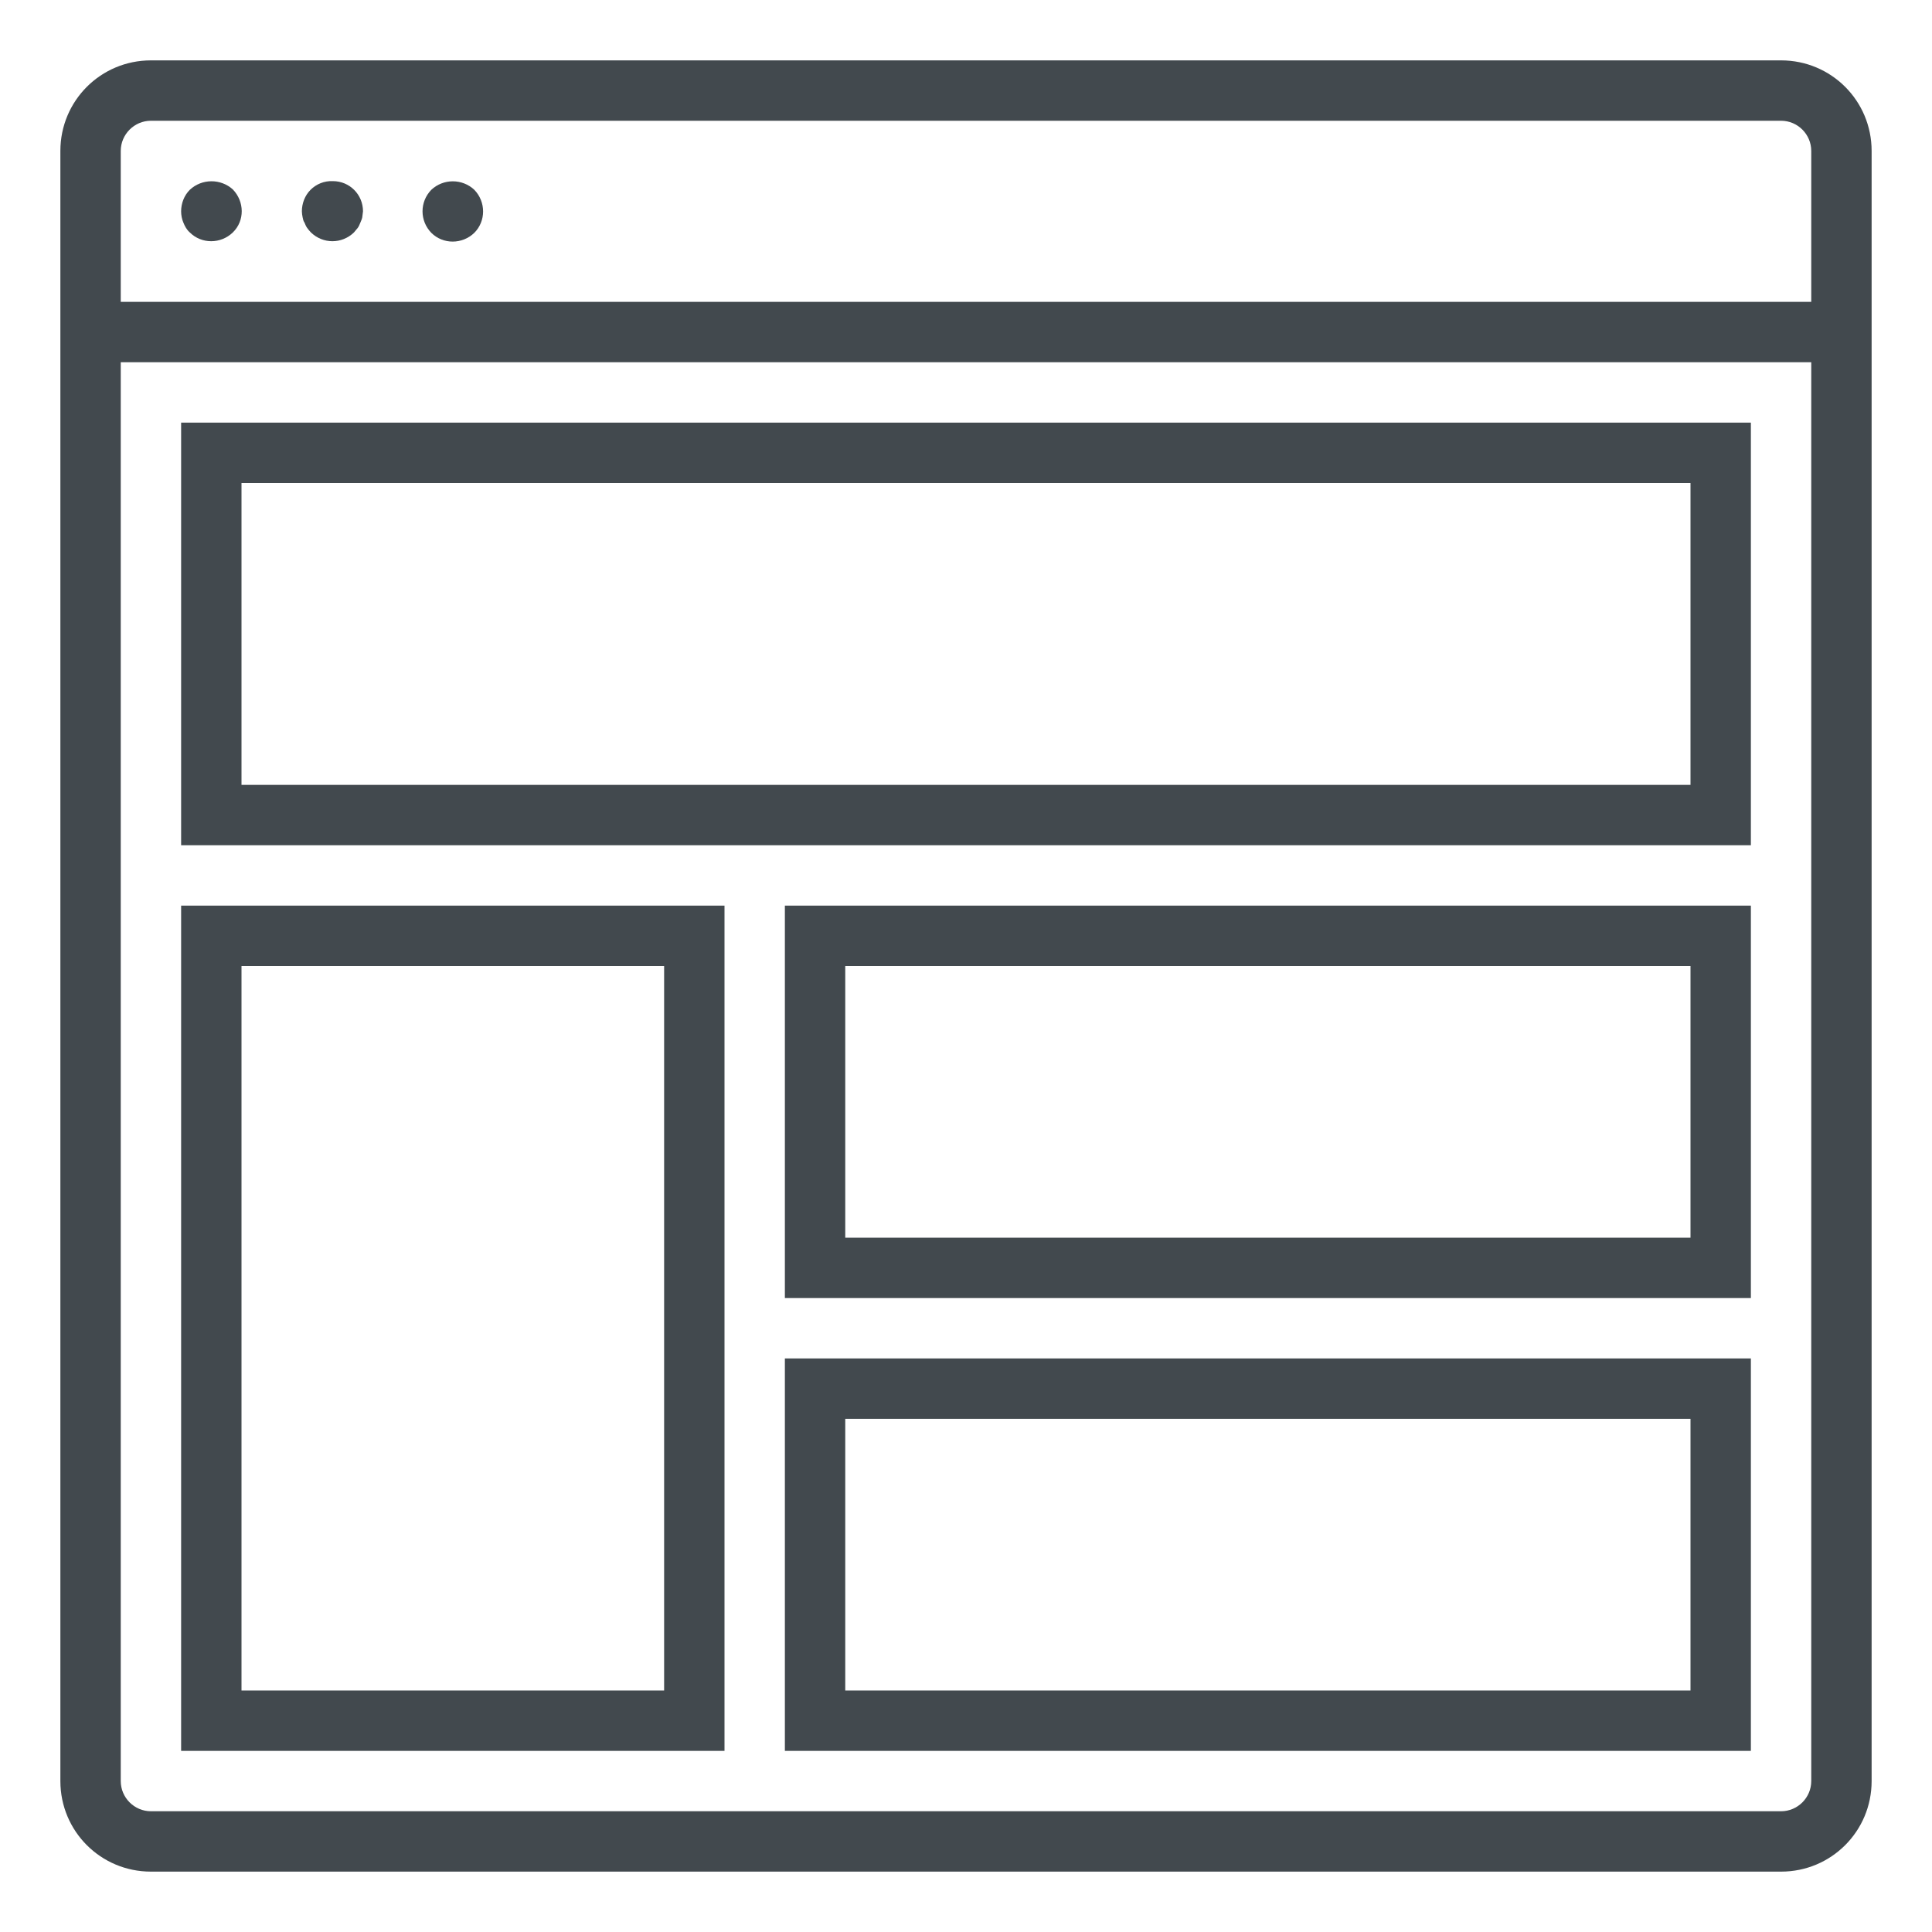
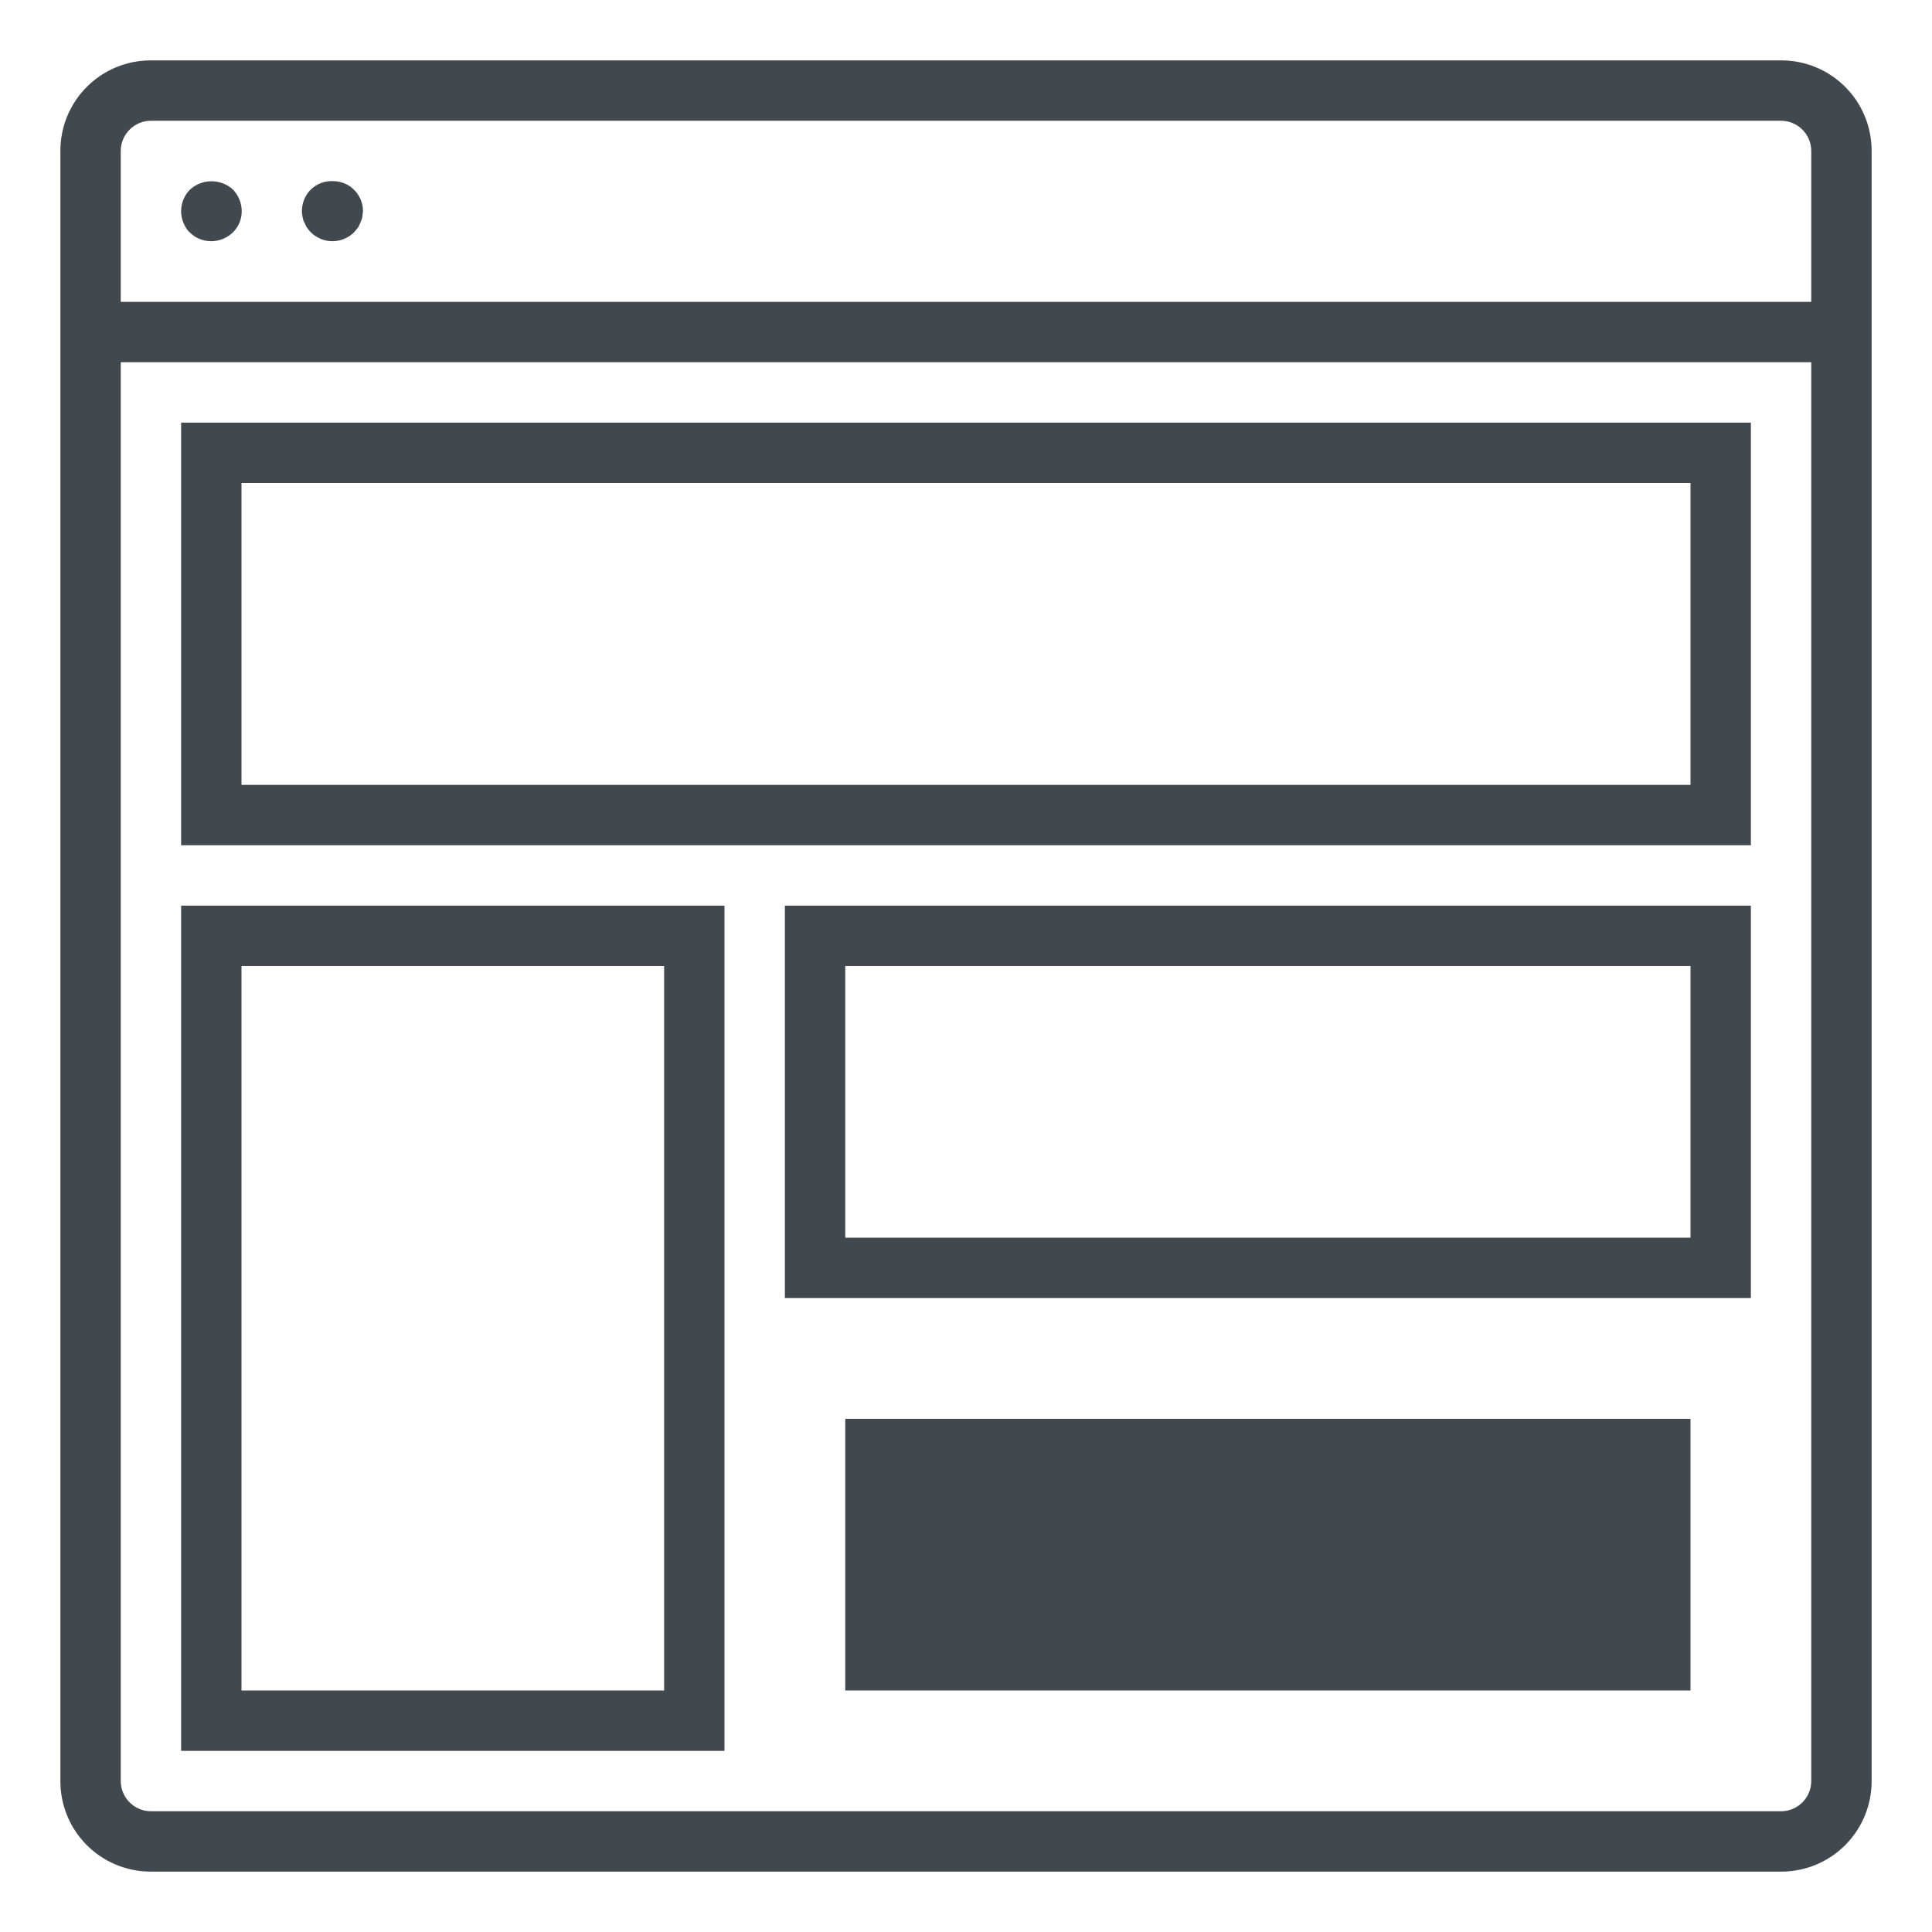
<svg xmlns="http://www.w3.org/2000/svg" version="1.1" id="Layer_1" x="0px" y="0px" viewBox="0 0 512 512" style="enable-background:new 0 0 512 512;" xml:space="preserve">
  <style type="text/css"> .st0{fill:#42494E;} </style>
  <g id="Outline">
    <path class="st0" d="M472,16H40c-13.3,0-24,10.7-24,24v432c0,13.3,10.7,24,24,24h432c13.3,0,24-10.7,24-24V40 C496,26.7,485.3,16,472,16z M480,472c0,4.4-3.6,8-8,8H40c-4.4,0-8-3.6-8-8V96h448V472z M32,80V40c0-4.4,3.6-8,8-8h432 c4.4,0,8,3.6,8,8v40H32z" />
    <path class="st0" d="M50.3,50.3C48.8,51.8,48,53.9,48,56c0,1,0.2,2.1,0.6,3c0.4,1,0.9,1.9,1.7,2.6c3.1,3.1,8.2,3.1,11.4,0 s3.1-8.2,0-11.4C58.5,47.3,53.5,47.3,50.3,50.3z" />
    <path class="st0" d="M82.3,50.3C80.8,51.8,80,53.9,80,56c0,0.5,0.1,1.1,0.2,1.6c0.1,0.5,0.2,1,0.5,1.4c0.2,0.5,0.4,1,0.7,1.4 s0.6,0.8,1,1.2c3.2,3.1,8.2,3.1,11.4,0l1-1.2c0.3-0.4,0.5-0.9,0.7-1.4c0.2-0.5,0.4-0.9,0.5-1.4c0.1-0.5,0.1-1.1,0.2-1.6 c0-4.4-3.5-8-8-8C85.9,47.9,83.8,48.8,82.3,50.3z" />
-     <path class="st0" d="M114.3,50.3c-3.1,3.2-3.1,8.2,0,11.4c3.1,3.1,8.2,3.1,11.4,0c3.1-3.1,3.1-8.2,0-11.4 C122.5,47.3,117.5,47.3,114.3,50.3z" />
    <path class="st0" d="M464,112H48v112h416V112z M448,208H64v-80h384V208z" />
    <path class="st0" d="M192,240H48v224h144V240z M176,448H64V256h112V448z" />
    <path class="st0" d="M208,344h256V240H208V344z M224,256h224v72H224V256z" />
-     <path class="st0" d="M208,464h256V360H208V464z M224,376h224v72H224V376z" />
+     <path class="st0" d="M208,464h256V360V464z M224,376h224v72H224V376z" />
  </g>
</svg>